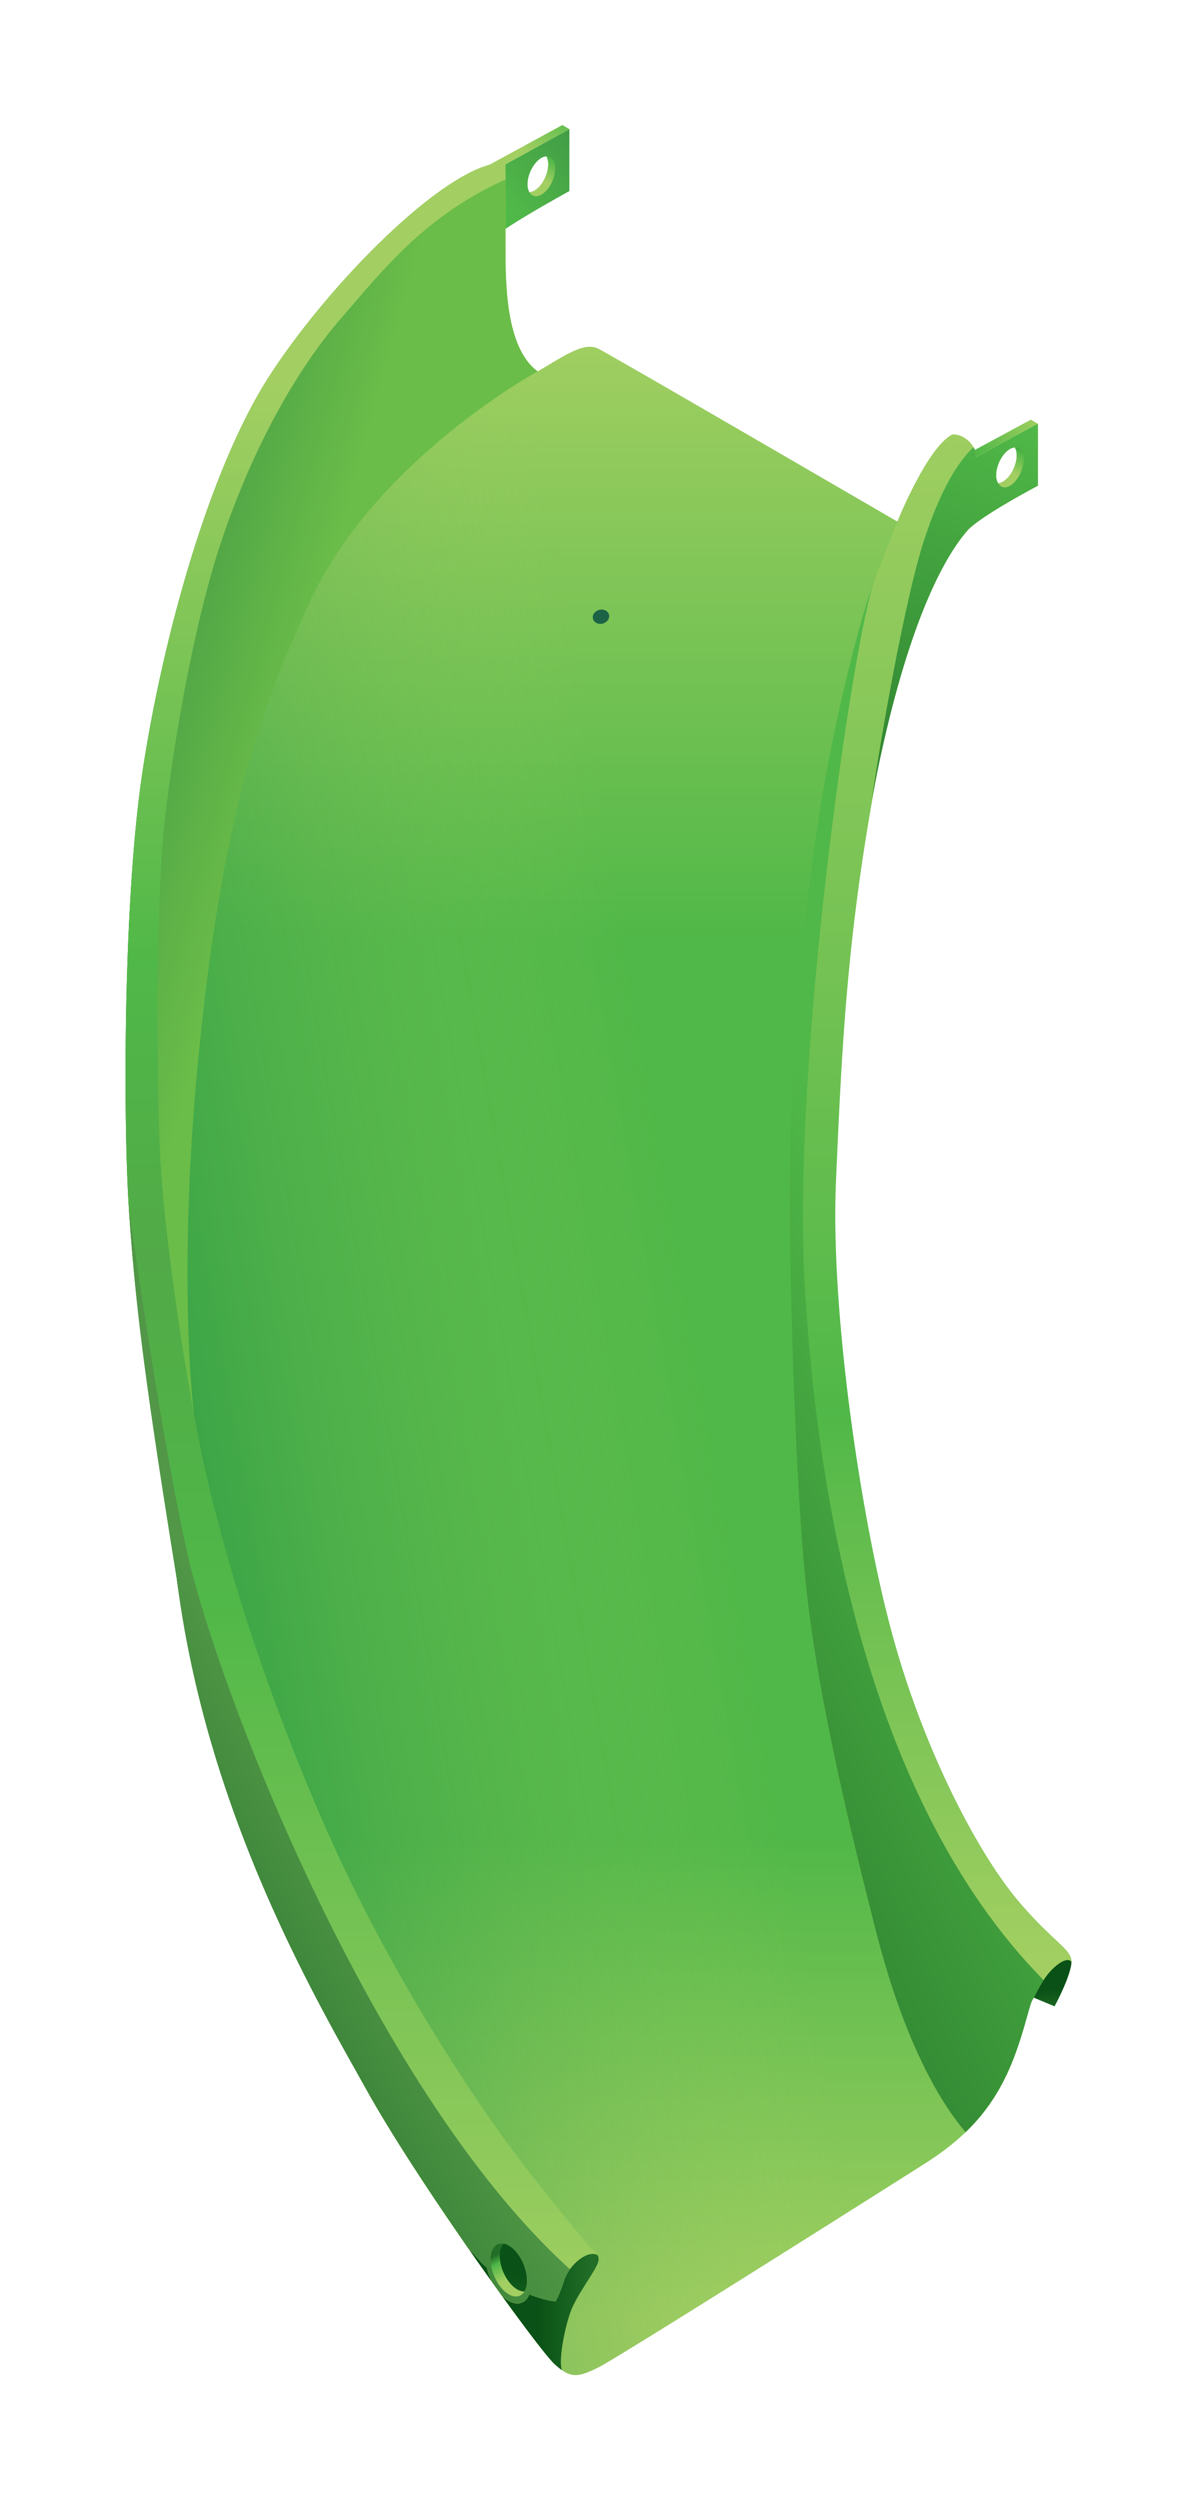
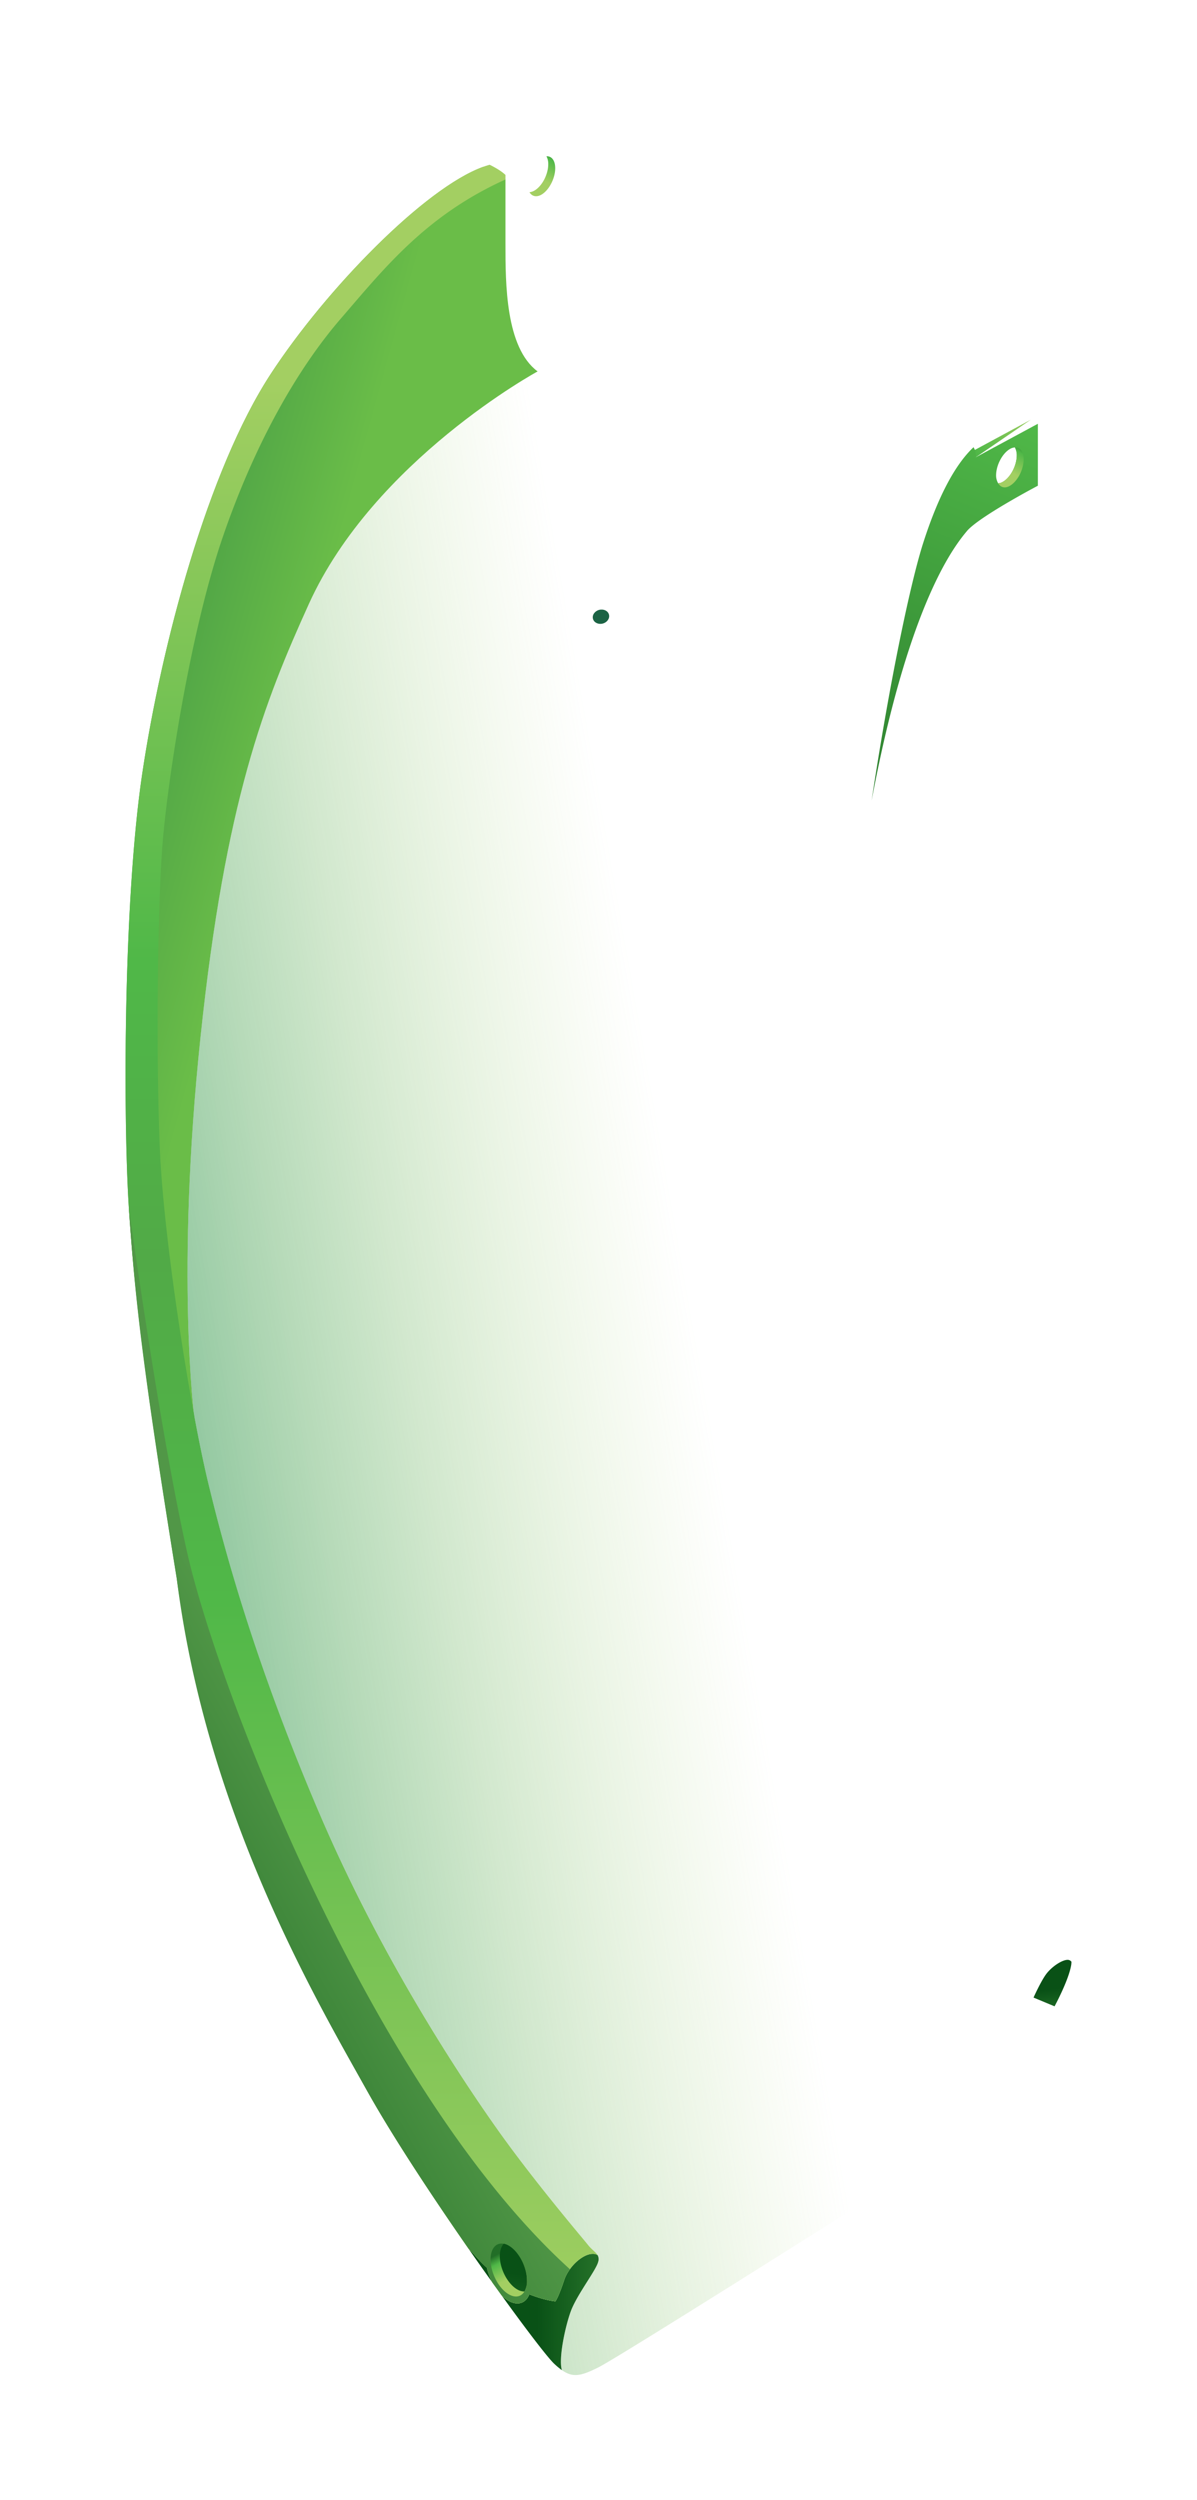
<svg xmlns="http://www.w3.org/2000/svg" xmlns:xlink="http://www.w3.org/1999/xlink" id="fea008af-dfaa-4599-8890-aab13936a193" data-name="Ebene 1" viewBox="0 0 958 2000">
  <defs>
    <style>.fc867926-820e-4f60-9348-7cbb65cc95d5{fill:url(#b219f951-0143-41e2-8eb2-7158a0e1bb7d);}.e6cf809a-ab1c-4852-99a9-687d845928fc{fill:url(#aa905f94-8798-4073-9f74-1aa0030438c1);}.f087e40b-3949-4d80-8c12-146f34a73120{fill:url(#f442f833-7496-4bdb-8c20-503b90cfefcf);}.a9cb3edd-b54d-41bd-bc9d-495a470010a9{fill:url(#be37f0d3-6e1d-48b1-b5fa-2044ac3e02c8);}.a9f8a857-42fc-4327-bd3c-e3247ae7501f{fill:url(#b8510cdd-8f09-4c9a-b8e2-27521073fd01);}.b504479c-f265-4734-9c58-8c4f15380b9b{fill:url(#a4811236-704a-4c2c-b98f-9b515df29f81);}.b1cbefa0-96b1-4263-b832-80617f48569d{fill:url(#a55619ce-cac9-4990-98f6-7f63501e5249);}.e77ce1f0-9cbc-4b3e-bc64-77ab844ab010{fill:url(#af290e0a-3167-4872-8df5-de6c6550de10);}.b4d5f326-014b-4e94-91fc-b5f3f2dbf8bd{fill:url(#b0f0c8c8-de5e-425b-95c1-a52fa5052cd6);}.fe28aa77-07df-4b88-bc81-b3587dfe1c14{fill:url(#a216d1c3-f6d2-461c-aaea-3fe5ab8cbc49);}.f5ff742d-b391-45a9-9a09-649d7b596813{fill:url(#e36a3c82-c1df-4d9f-8afe-bedd8111fd52);}.f1f0ec4f-c06d-4d73-8f75-16dbc0833a64{fill:url(#b2687331-65ea-4b4e-8b9a-fe396659bb72);}.e277cd5f-6eca-4f62-90ab-a2b8521f8bf1{fill:url(#a7dd8be2-a8a7-4e84-b8fe-f6f4aa44445d);}.bf961620-f78c-42e8-99a7-804776b52a1d{fill:url(#b80806e5-23f4-42ce-9840-b8efeb4bb312);}.e1ded379-d4dc-4ec1-8527-0860c8820b26{fill:url(#b3f44656-ec9f-46b9-8ec0-ef30d277d09f);}.ad59ffeb-5f14-47fa-9fa0-6222b8642b23{fill:url(#fb3cb55e-1c99-4dd8-9ec7-fbaef6533ddf);}.ad0e8e2b-ef2a-4f03-86c8-6f73ead88dc1{fill:url(#b3ea3c86-3e62-431d-bfeb-df1ec047663f);}.e272014a-a28c-413a-b570-27a31cda0d9e{fill:#1b6344;}</style>
    <linearGradient id="b219f951-0143-41e2-8eb2-7158a0e1bb7d" x1="610.07" y1="1559.48" x2="623.1" y2="1559.48" gradientTransform="matrix(4.61, -4.16, -4.16, -4.61, 4075.62, 9883.12)" gradientUnits="userSpaceOnUse">
      <stop offset="0" stop-color="#50b848" />
      <stop offset="1" stop-color="#419a46" />
    </linearGradient>
    <linearGradient id="aa905f94-8798-4073-9f74-1aa0030438c1" x1="448.21" y1="1208.45" x2="461.48" y2="1208.45" gradientTransform="matrix(-2.28, 3.23, 3.23, 2.28, -2436.53, -4126.15)" gradientUnits="userSpaceOnUse">
      <stop offset="0" stop-color="#50b848" />
      <stop offset="0.98" stop-color="#a3cf62" />
      <stop offset="1" stop-color="#a3cf62" />
    </linearGradient>
    <linearGradient id="f442f833-7496-4bdb-8c20-503b90cfefcf" x1="768" y1="1711.67" x2="781.08" y2="1711.67" gradientTransform="matrix(1.29, -2.23, -2.23, -1.29, 3250.86, 4066.92)" gradientUnits="userSpaceOnUse">
      <stop offset="0" stop-color="#a3cf62" />
      <stop offset="0.21" stop-color="#a3cf62" />
      <stop offset="0.72" stop-color="#50b848" />
      <stop offset="0.97" stop-color="#226e27" />
      <stop offset="1" stop-color="#226e27" />
    </linearGradient>
    <linearGradient id="be37f0d3-6e1d-48b1-b5fa-2044ac3e02c8" x1="645" y1="1538.36" x2="658.04" y2="1538.36" gradientTransform="matrix(3.5, -2.7, -2.7, -3.5, 2682.01, 7493.73)" xlink:href="#aa905f94-8798-4073-9f74-1aa0030438c1" />
    <linearGradient id="b8510cdd-8f09-4c9a-b8e2-27521073fd01" x1="568.14" y1="1413.96" x2="581.17" y2="1413.96" gradientTransform="matrix(0, 122.5, 122.5, 0, -172731.68, -69340)" gradientUnits="userSpaceOnUse">
      <stop offset="0" stop-color="#a3cf62" />
      <stop offset="0.31" stop-color="#50b848" />
      <stop offset="0.76" stop-color="#50b848" />
      <stop offset="1" stop-color="#a3cf62" />
    </linearGradient>
    <linearGradient id="a4811236-704a-4c2c-b98f-9b515df29f81" x1="913.04" y1="1355.67" x2="926.12" y2="1355.67" gradientTransform="matrix(0.2, 1.48, 1.48, -0.2, -1338.66, 509.92)" gradientUnits="userSpaceOnUse">
      <stop offset="0" stop-color="#095116" />
      <stop offset="1" stop-color="#226e27" />
    </linearGradient>
    <linearGradient id="a55619ce-cac9-4990-98f6-7f63501e5249" x1="569.02" y1="1418.03" x2="582.05" y2="1418.03" gradientTransform="matrix(0, -99.75, -99.75, 0, 142192.79, 58332.82)" gradientUnits="userSpaceOnUse">
      <stop offset="0" stop-color="#a3cf62" />
      <stop offset="0.34" stop-color="#50b848" />
      <stop offset="0.98" stop-color="#a3cf62" />
      <stop offset="1" stop-color="#a3cf62" />
    </linearGradient>
    <linearGradient id="af290e0a-3167-4872-8df5-de6c6550de10" x1="556.86" y1="1408.33" x2="569.88" y2="1408.33" gradientTransform="matrix(-12.75, 31.5, 31.5, 12.75, -36446.29, -35163.76)" gradientUnits="userSpaceOnUse">
      <stop offset="0" stop-color="#50b848" />
      <stop offset="1" stop-color="#226e27" />
    </linearGradient>
    <linearGradient id="b0f0c8c8-de5e-425b-95c1-a52fa5052cd6" x1="762.77" y1="1553.42" x2="775.8" y2="1553.42" gradientTransform="matrix(1.29, -2.23, -2.23, -1.29, 3280.88, 4085.74)" xlink:href="#f442f833-7496-4bdb-8c20-503b90cfefcf" />
    <linearGradient id="a216d1c3-f6d2-461c-aaea-3fe5ab8cbc49" x1="429.44" y1="1847.54" x2="473.57" y2="1847.54" gradientTransform="matrix(1, 0, 0, 1, 0, 0)" xlink:href="#a4811236-704a-4c2c-b98f-9b515df29f81" />
    <linearGradient id="e36a3c82-c1df-4d9f-8afe-bedd8111fd52" x1="625.88" y1="1400.85" x2="638.91" y2="1400.85" gradientTransform="matrix(-12.62, -3.5, -3.5, 12.62, 13023.53, -14874.84)" gradientUnits="userSpaceOnUse">
      <stop offset="0" stop-color="#6abd48" />
      <stop offset="1" stop-color="#409645" />
    </linearGradient>
    <linearGradient id="b2687331-65ea-4b4e-8b9a-fe396659bb72" x1="577.33" y1="1416.35" x2="592.14" y2="1416.35" gradientTransform="matrix(-28.25, 14.5, 14.5, 28.25, -3470.95, -47306.98)" xlink:href="#af290e0a-3167-4872-8df5-de6c6550de10" />
    <linearGradient id="a7dd8be2-a8a7-4e84-b8fe-f6f4aa44445d" x1="567.79" y1="1412.82" x2="580.83" y2="1412.82" gradientTransform="matrix(0, 131.33, 131.33, 0, -185255.94, -74415.64)" gradientUnits="userSpaceOnUse">
      <stop offset="0" stop-color="#a3cf62" />
      <stop offset="0.09" stop-color="#a3cf62" />
      <stop offset="0.36" stop-color="#50b848" />
      <stop offset="0.5" stop-color="#51aa47" />
      <stop offset="0.66" stop-color="#50b848" />
      <stop offset="1" stop-color="#a3cf62" />
    </linearGradient>
    <linearGradient id="b80806e5-23f4-42ce-9840-b8efeb4bb312" x1="615.78" y1="1418.71" x2="628.81" y2="1418.71" gradientTransform="matrix(-14.12, 7.87, 7.87, 14.12, -2229.42, -23466.54)" gradientUnits="userSpaceOnUse">
      <stop offset="0" stop-color="#519747" />
      <stop offset="1" stop-color="#226e27" />
    </linearGradient>
    <linearGradient id="b3f44656-ec9f-46b9-8ec0-ef30d277d09f" x1="363.27" y1="1738.92" x2="376.29" y2="1738.92" gradientTransform="matrix(-0.99, -1.95, -1.95, 0.99, 4170.79, 809.9)" xlink:href="#f442f833-7496-4bdb-8c20-503b90cfefcf" />
    <linearGradient id="fb3cb55e-1c99-4dd8-9ec7-fbaef6533ddf" x1="793.35" y1="1323.07" x2="806.41" y2="1323.07" gradientTransform="matrix(-0.45, 3.46, 3.46, 0.45, -3814.69, -1522.32)" xlink:href="#a4811236-704a-4c2c-b98f-9b515df29f81" />
    <linearGradient id="b3ea3c86-3e62-431d-bfeb-df1ec047663f" x1="157.3" y1="1143.18" x2="825.24" y2="1025.4" gradientUnits="userSpaceOnUse">
      <stop offset="0" stop-color="#2a9345" stop-opacity="0.5" />
      <stop offset="0.6" stop-color="#a3cf62" stop-opacity="0" />
    </linearGradient>
  </defs>
  <title>csb</title>
-   <path class="fc867926-820e-4f60-9348-7cbb65cc95d5" d="M455.69,103.27l-61.88,34.06,9.66,46.53c17.32-11.85,52.22-31,52.22-31Zm-28,49.3a9.48,9.48,0,0,1-4,1.26,13,13,0,0,1-1.47-6.4c0-8.11,5-17.57,11.07-21.08a9,9,0,0,1,4-1.29,13,13,0,0,1,1.49,6.37C438.81,139.56,433.85,149,427.73,152.57Z" />
-   <path class="e6cf809a-ab1c-4852-99a9-687d845928fc" d="M450.1,100l-61.29,33.38s2.18,5.5,5,4l61.88-34.06Z" />
  <path class="f087e40b-3949-4d80-8c12-146f34a73120" d="M437.75,125a3.17,3.17,0,0,0-.43,0,12.81,12.81,0,0,1,1.46,6.32c0,8.15-4.93,17.6-11.07,21.15a10,10,0,0,1-3.95,1.3c1.9,3.27,5.53,4.26,9.6,1.93,6.07-3.52,11-13,11-21.12C444.37,128.59,441.65,125,437.75,125Z" />
-   <path class="a9cb3edd-b54d-41bd-bc9d-495a470010a9" d="M825,335.72l-49.57,26.79s2.81,4.75,5.6,3.24L830.64,339Z" />
-   <path class="a9f8a857-42fc-4327-bd3c-e3247ae7501f" d="M814.46,1520.18C784,1484,742,1405.78,716.24,1315.24s-54.91-257.26-50.15-365,8.25-200.37,36.82-336.69,61.34-177.21,70.87-188.68,56.86-36.37,56.86-36.37V339l-49.57,26.79c1-8.59-9.51-19.08-19-18.1-20,10.47-43.86,69.58-43.86,69.58S490.33,284.72,478.91,279s-25.76,4.79-48.64,18.12c-25.73-19.08-25.73-70.54-25.73-102V130.28c-.63,0-1.27-.05-1.92-.05-42.86,0-136.11,92.71-185.86,168.77-50.55,77.24-87.71,217.38-103,320.31S98.52,899.63,103.31,969.19s13.22,129.63,38.14,293.61C163.35,1422,252,1598.34,294.92,1674.63S431.21,1879.56,443.63,1891s18.09,11.46,35.28,2.85,229.72-143,261.2-163,52.34-41.75,67.14-74.66c11.14-24.83,14-50,18.78-55.81,4.35-8.18,8.19-15.8,12.82-21.42,5.78-7,15-14.07,18.66-9.62C857.3,1558.74,843,1554,814.46,1520.18Zm-6.19-1161a9.13,9.13,0,0,1,4-1.27,12.9,12.9,0,0,1,1.49,6.38c0,8.13-5,17.6-11.08,21.13a9.08,9.08,0,0,1-3.93,1.26,12.85,12.85,0,0,1-1.5-6.38C797.21,372.17,802.17,362.71,808.27,359.19Z" />
+   <path class="a9cb3edd-b54d-41bd-bc9d-495a470010a9" d="M825,335.72l-49.57,26.79s2.81,4.75,5.6,3.24Z" />
  <path class="b504479c-f265-4734-9c58-8c4f15380b9b" d="M844,1605s11.44-21,13.36-33.33a17.58,17.58,0,0,0,.15-2.33,3.78,3.78,0,0,0-3-1.54c-4.4,0-12,5-16.5,10.49s-10.84,19.7-10.84,19.7Z" />
-   <path class="b1cbefa0-96b1-4263-b832-80617f48569d" d="M814.46,1520.18C784,1484,742,1405.78,716.24,1315.24s-51.91-262.92-47.16-370.61,8.65-198.52,33.83-331c26-136.81,61.34-177.21,70.87-188.68s56.86-36.37,56.86-36.37V339l-49.57,26.79c1-8.59-9.51-19.08-19-18.1a28.61,28.61,0,0,0-6.36,4.7c-6.72,6.39-13.55,16.72-19.48,27.35a354.81,354.81,0,0,0-18.13,37.93c-7.12,17.68-14.17,35.77-18.26,47-7.84,21.31-26.35,81.8-42.66,180.42S634.5,847.88,632.53,907.81c-2.09,63.62,2.43,259.64,12,355.69s39,212.33,55.86,278.93c24.51,97,55.67,143.69,72.46,163.22,14.34-13.79,25.52-29.58,34.45-49.44,11.14-24.83,14-50,18.78-55.81,4.35-8.18,8.19-15.8,12.82-21.42,5.78-7,15-14.07,18.66-9.62C857.3,1558.74,843,1554,814.46,1520.18Zm-6.19-1161a9.13,9.13,0,0,1,4-1.27,12.9,12.9,0,0,1,1.49,6.38c0,8.13-5,17.6-11.08,21.13a9.08,9.08,0,0,1-3.93,1.26,12.85,12.85,0,0,1-1.5-6.38C797.21,372.17,802.17,362.71,808.27,359.19Z" />
  <path class="e77ce1f0-9cbc-4b3e-bc64-77ab844ab010" d="M781.07,365.75a13.7,13.7,0,0,0-1.92-8c-15.3,14.44-28.69,40.51-40.23,76.42-10.31,32.07-27.14,112.23-41.35,206.35,1.68-8.79,3.43-17.72,5.34-26.91,28.59-136.29,61.34-177.21,70.87-188.68s56.86-36.37,56.86-36.37V339h0Zm21.57,19.68a8.31,8.31,0,0,1-3.77,1.19,12.53,12.53,0,0,1-1.66-6.31c0-8.14,5-17.6,11.06-21.12a9.13,9.13,0,0,1,4-1.27,12.9,12.9,0,0,1,1.49,6.38C813.72,372.43,808.76,381.9,802.64,385.43Z" />
  <path class="b4d5f326-014b-4e94-91fc-b5f3f2dbf8bd" d="M812.67,357.94h-.41a13.15,13.15,0,0,1,1.46,6.35c0,8.13-5,17.6-11.08,21.13a8.5,8.5,0,0,1-3.77,1.19c1.93,3.26,5.32,4.39,9.4,2,6.1-3.52,11-13,11-21.11C819.31,361.49,816.59,357.94,812.67,357.94Z" />
  <path class="fe28aa77-07df-4b88-bc81-b3587dfe1c14" d="M456.94,1848.66c-4.54,12.21-10.1,38.26-7.23,47.41a60.07,60.07,0,0,1-6.08-5.06c-4.76-4.37-21.26-25.76-42.25-54.87a27.06,27.06,0,0,0,5.52,4.35c7.48,4.33,14,2,16.71-5.11,12.19,4.82,20.83,5.66,20.83,5.66s2.17-2.18,7.06-16.91c3.73-11.23,15.07-21.13,22.91-21.13a7.2,7.2,0,0,1,3.86,1,6.64,6.64,0,0,1,.48,5.39C477.15,1816,461.85,1835.58,456.94,1848.66Zm-67.27-34.54a102.35,102.35,0,0,1-7.86-8q-3.4-3.74-6.77-7.13c6.49,9.32,12.88,18.37,19,26.89A50.12,50.12,0,0,1,389.67,1814.12Z" />
  <path class="f5ff742d-b391-45a9-9a09-649d7b596813" d="M404.54,195.11V143.58l-11.05-4.91-6.7-5.23c-47,17-125.76,97.89-170,165.56-50.55,77.24-87.71,217.38-103,320.31S98.52,899.63,103.31,969.19c3,44.74,7.67,87.92,16.88,155.08l35.33,9.65s-15.1-114.76,5-304.86c19.91-188.64,51-267.22,86.75-346.06,52.1-114.77,183-185.88,183-185.88C404.54,278,404.54,226.58,404.54,195.11Z" />
-   <path class="f1f0ec4f-c06d-4d73-8f75-16dbc0833a64" d="M772.8,1705.65c14.34-13.79,25.52-29.58,34.45-49.44,11.14-24.83,16-50,18.78-55.81,3.15-5.93,6.06-11.59,9.18-16.38-143.72-145.94-181.65-396-191.07-554.18C633.35,848,683.49,507.56,699.81,464.63,683.71,507.34,663.1,600.36,655,656.1,640.62,755,636.16,796.65,632.53,907.81c-2.08,63.62,2.43,259.64,12,355.69s39,212.33,55.86,278.93C724.85,1639.45,756,1686.12,772.8,1705.65Z" />
  <path class="e277cd5f-6eca-4f62-90ab-a2b8521f8bf1" d="M470.58,1795.82c-4.37-5.47-42.5-50.17-71.9-91.54S305.53,1567,256,1451.52s-74.65-204.25-89.36-265.28S131.21,992.93,128,920.43s-2.19-200.51,2.74-252.8,22.35-165,47.92-239.08S238,295.08,272.85,254.78c34.46-39.86,67.8-82.34,131.69-111.2v-3.65c-3.52-3.34-8.75-6.21-12.63-8.13-46.21,12.56-129.2,97-175.15,167.2-50.55,77.24-87.71,217.38-103,320.31S98.52,899.63,103.31,969.19s12.09,131.74,38.14,293.61C163.35,1422,252,1598.34,294.92,1674.63c20.12,35.75,51.34,83,80.12,124.39q3.36,3.39,6.77,7.13a102.35,102.35,0,0,0,7.86,8,50.12,50.12,0,0,0,4.33,11.79l7.38,10.23a27.06,27.06,0,0,0,5.52,4.35c7.48,4.33,14,2,16.71-5.11,12.19,4.82,20.83,5.66,20.83,5.66s2.17-2.18,7.06-16.91c4.43-13.26,19.43-24.68,26.77-20.1C476.83,1801.54,473.65,1799.69,470.58,1795.82Z" />
  <path class="bf961620-f78c-42e8-99a7-804776b52a1d" d="M103.32,969.2c4.75,69.57,11.08,127.07,38.14,293.59,23.49,187,110.57,335.53,153.47,411.82,20.11,35.75,51.34,83,80.11,124.38,2.24,2.26,4.51,4.64,6.78,7.13a98.85,98.85,0,0,0,7.85,8,51,51,0,0,0,4.33,11.79l7.38,10.23a27.33,27.33,0,0,0,5.52,4.35c7.48,4.32,14,2,16.71-5.11,12.19,4.82,20.83,5.66,20.83,5.66s2.17-2.18,7.06-16.91a33.79,33.79,0,0,1,4.61-8.82C298,1672.19,174.22,1351,149.7,1241.48c-18.37-81.87-37.76-212.86-46.61-275.36h0Z" />
  <path class="e1ded379-d4dc-4ec1-8527-0860c8820b26" d="M407.18,1835.38c8.09,4.65,14.6-.28,14.6-11s-6.51-23.19-14.6-27.86a11.77,11.77,0,0,0-5.77-1.75c-5.17,0-8.79,4.79-8.79,12.77C392.61,1818.22,399.14,1830.75,407.18,1835.38Z" />
  <path class="ad59ffeb-5f14-47fa-9fa0-6222b8642b23" d="M407.18,1796.48a12.37,12.37,0,0,0-4-1.57c-1.9,2.07-3.15,5.48-3.15,9.89,0,10.27,6.21,22.21,13.93,26.68a11.21,11.21,0,0,0,5.78,1.64,16.82,16.82,0,0,0,2-8.78C421.78,1813.63,415.27,1801.15,407.18,1796.48Z" />
  <path class="ad0e8e2b-ef2a-4f03-86c8-6f73ead88dc1" d="M765.87,1697c-.63-.83-1.27-1.7-1.91-2.59q-1.47-2-3-4.22c-2.72-3.94-5.59-8.38-8.59-13.36l-1.13-1.89c-.75-1.28-1.51-2.6-2.28-3.94l-1.16-2q-2.91-5.19-5.92-11.06l-1.2-2.37c-4-8-8.16-17-12.32-26.93-.41-1-.83-2-1.24-3q-5-12.21-10-26.46c-.41-1.19-.83-2.39-1.24-3.6q-1.23-3.63-2.46-7.4c-.41-1.26-.82-2.52-1.22-3.8-4.08-12.79-8.07-26.72-11.9-41.88-2.89-11.45-6.16-24.36-9.63-38.39-.32-1.28-.64-2.56-1-3.86-7-28.46-14.82-61.24-22.06-95.5q-1-4.67-2-9.38c-9.07-43.91-17.07-89.8-21.26-131.8-1.34-13.51-2.58-29-3.71-45.8-.63-9.35-1.23-19.1-1.8-29.15-.68-12.06-1.31-24.56-1.9-37.29q-.44-9.55-.84-19.26-.27-6.46-.52-13c-.08-2.17-.17-4.34-.25-6.51-3.08-82.48-4.17-166.94-2.93-204.71.92-28.09,2.81-65.92,6.23-108.33.23-2.83.46-5.68.71-8.54q1.08-12.9,2.37-26.27c.28-3,.58-5.95.88-8.94q.9-9,1.89-18.11c3.32-30.39,7.45-61.75,12.54-92.57.42-2.54.85-5,1.27-7.53.27-1.59.54-3.17.82-4.75.12-.74.26-1.48.38-2.22,5.64-34.75,15-75.52,15.93-79.48v.12c10.17-44.2,19.33-73.14,24.27-86.56,4.09-11.23,11.14-29.32,18.26-47,0-.08-105-61.46-176.19-102.65-29.85-17.23-53.64-30.89-61-34.94l-1.95-1c-11.46-5.68-25.76,4.79-48.64,18.12h0S299.34,368.23,247.24,483c-35.77,78.84-66.84,157.42-86.75,346.06-18.29,173.22-7.38,283.86-5.3,302.15,3.93,21.28,7.85,40.25,11.41,55,14.7,61,39.77,149.81,89.37,265.28s113.29,211.38,142.71,252.76,67.52,86.07,71.9,91.54c3.09,3.87,6.26,5.72,7.69,8.21a6.64,6.64,0,0,1,.48,5.39c-1.6,6.53-16.9,26.16-21.81,39.24-4.54,12.2-10.08,38.21-7.24,47.38,8.71,6.15,15.07,4.9,29.21-2.18,17.14-8.55,229.72-143,261.2-163a206.85,206.85,0,0,0,32.7-25.2h0C770.7,1703.21,768.38,1700.34,765.87,1697Z" />
  <ellipse class="e272014a-a28c-413a-b570-27a31cda0d9e" cx="480.97" cy="493.37" rx="6.63" ry="5.66" transform="translate(-110.56 140.04) rotate(-14.88)" />
</svg>